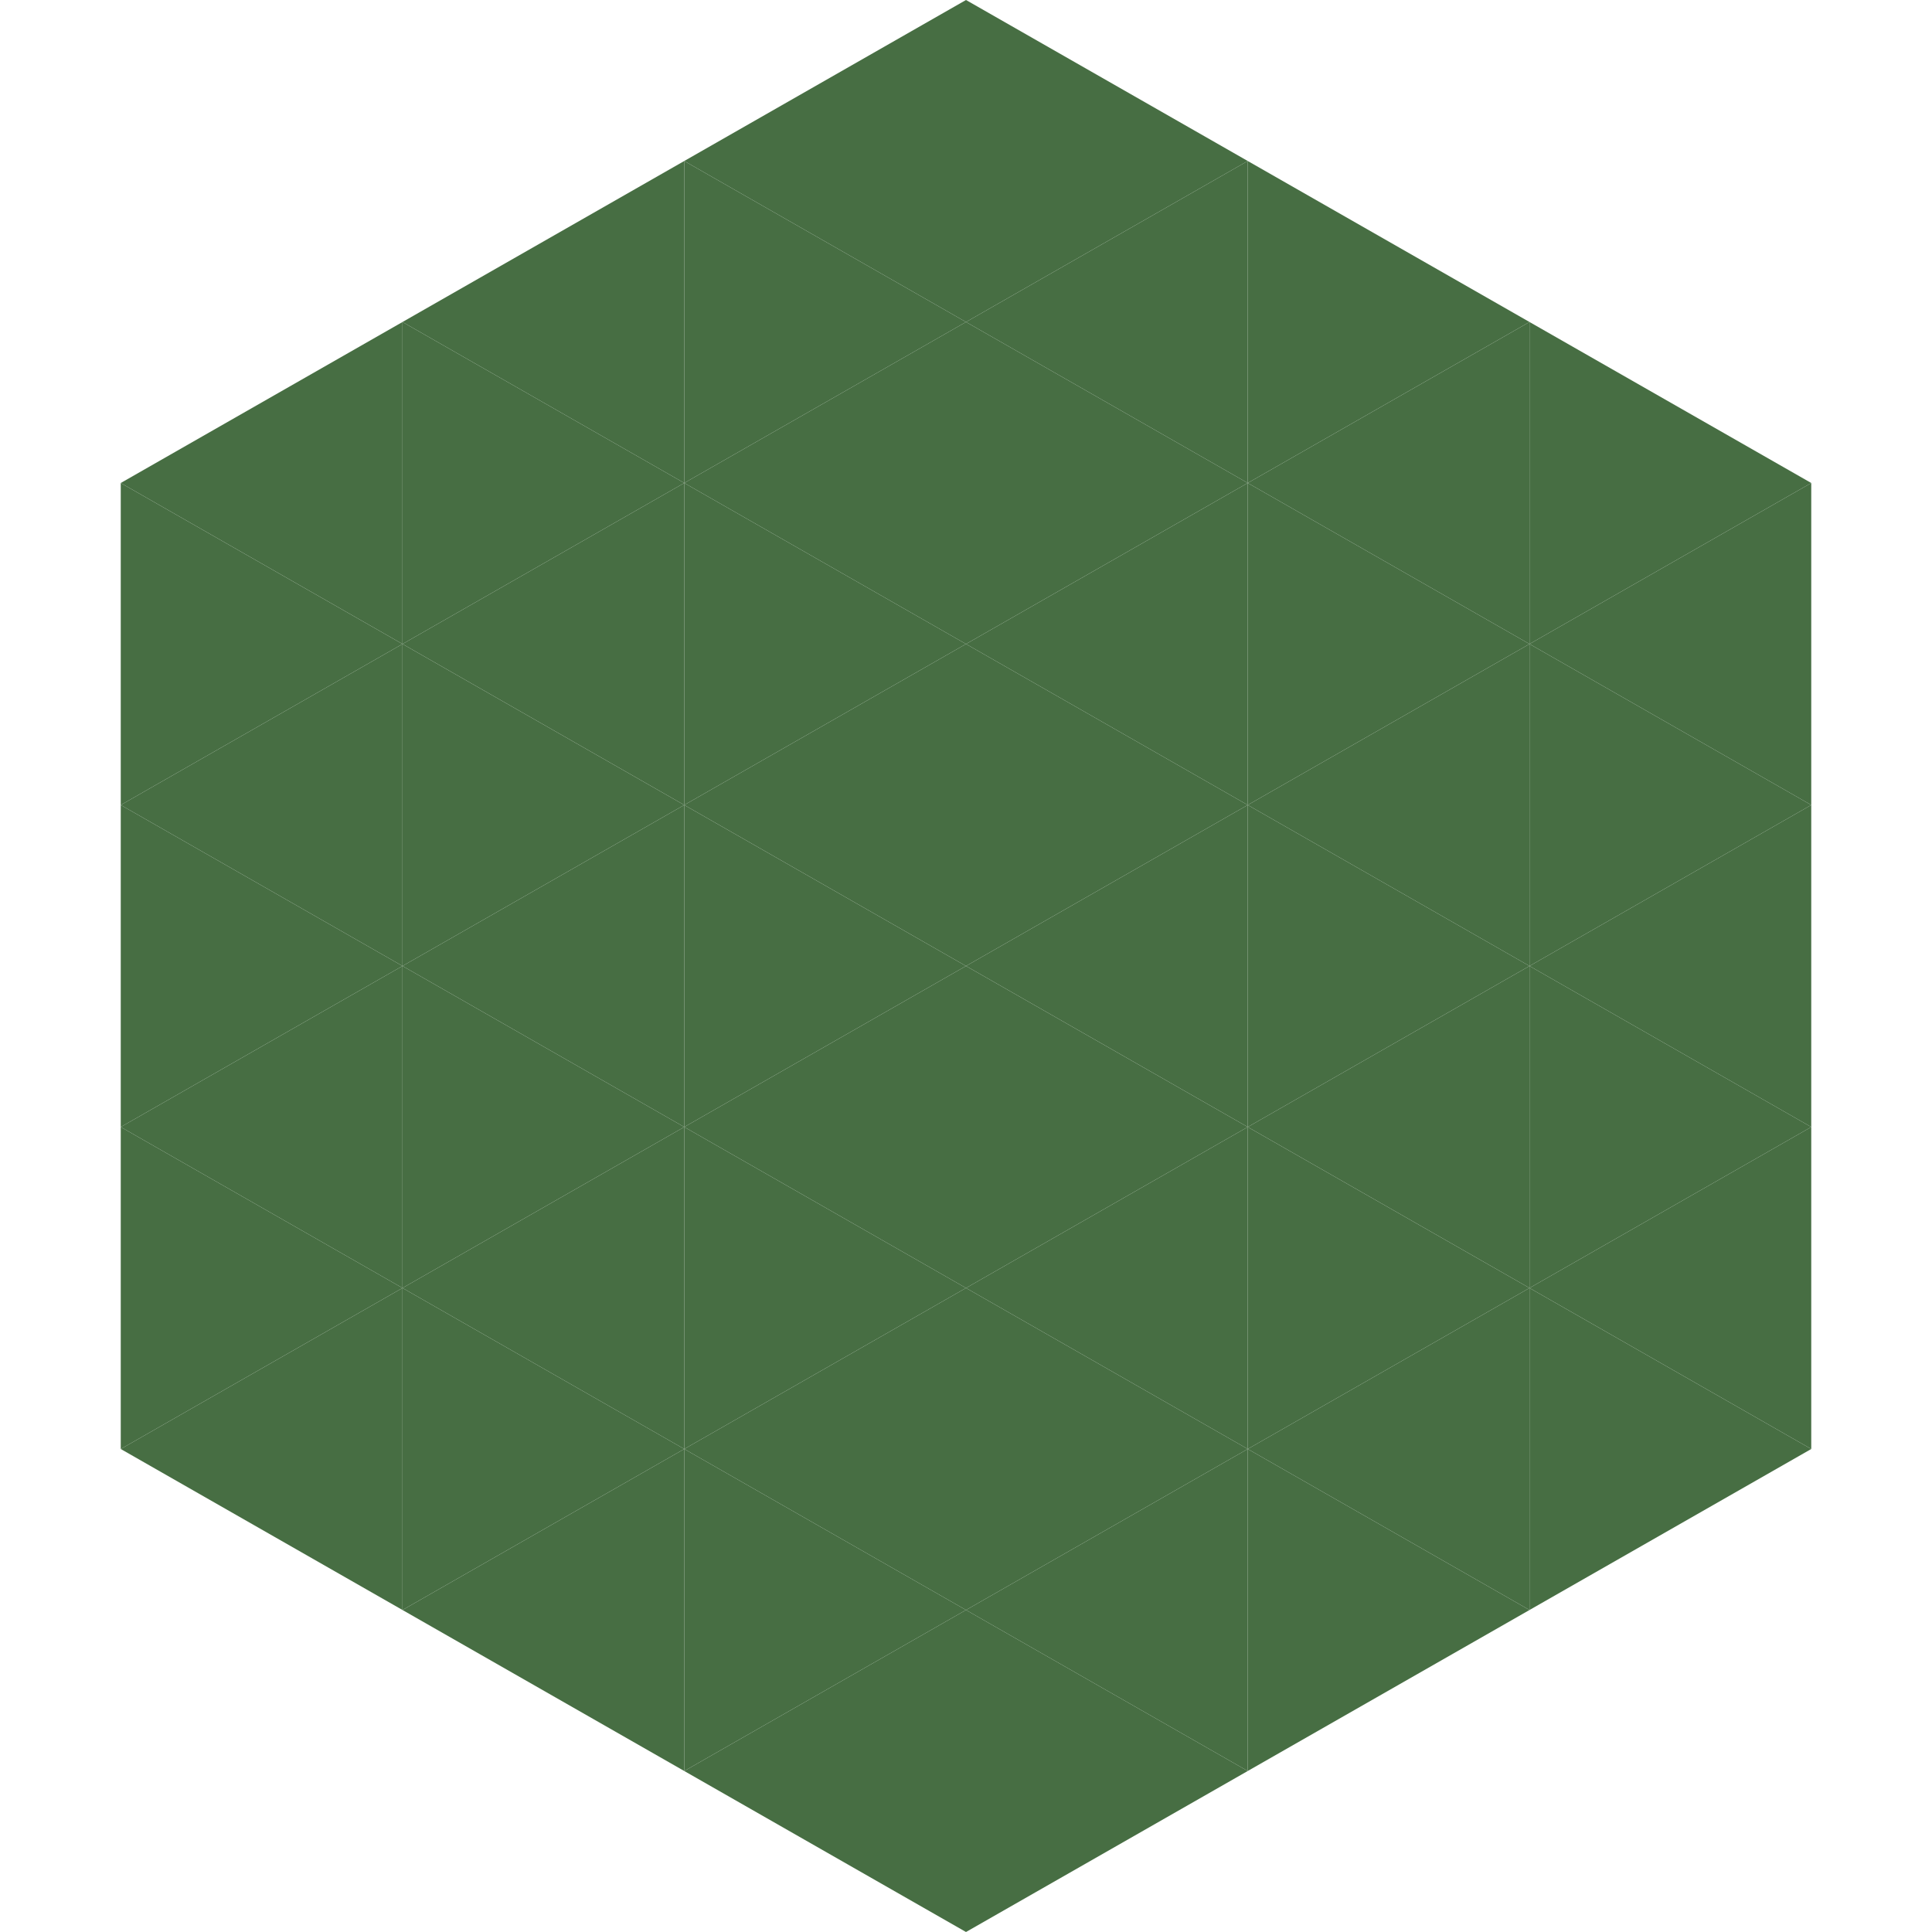
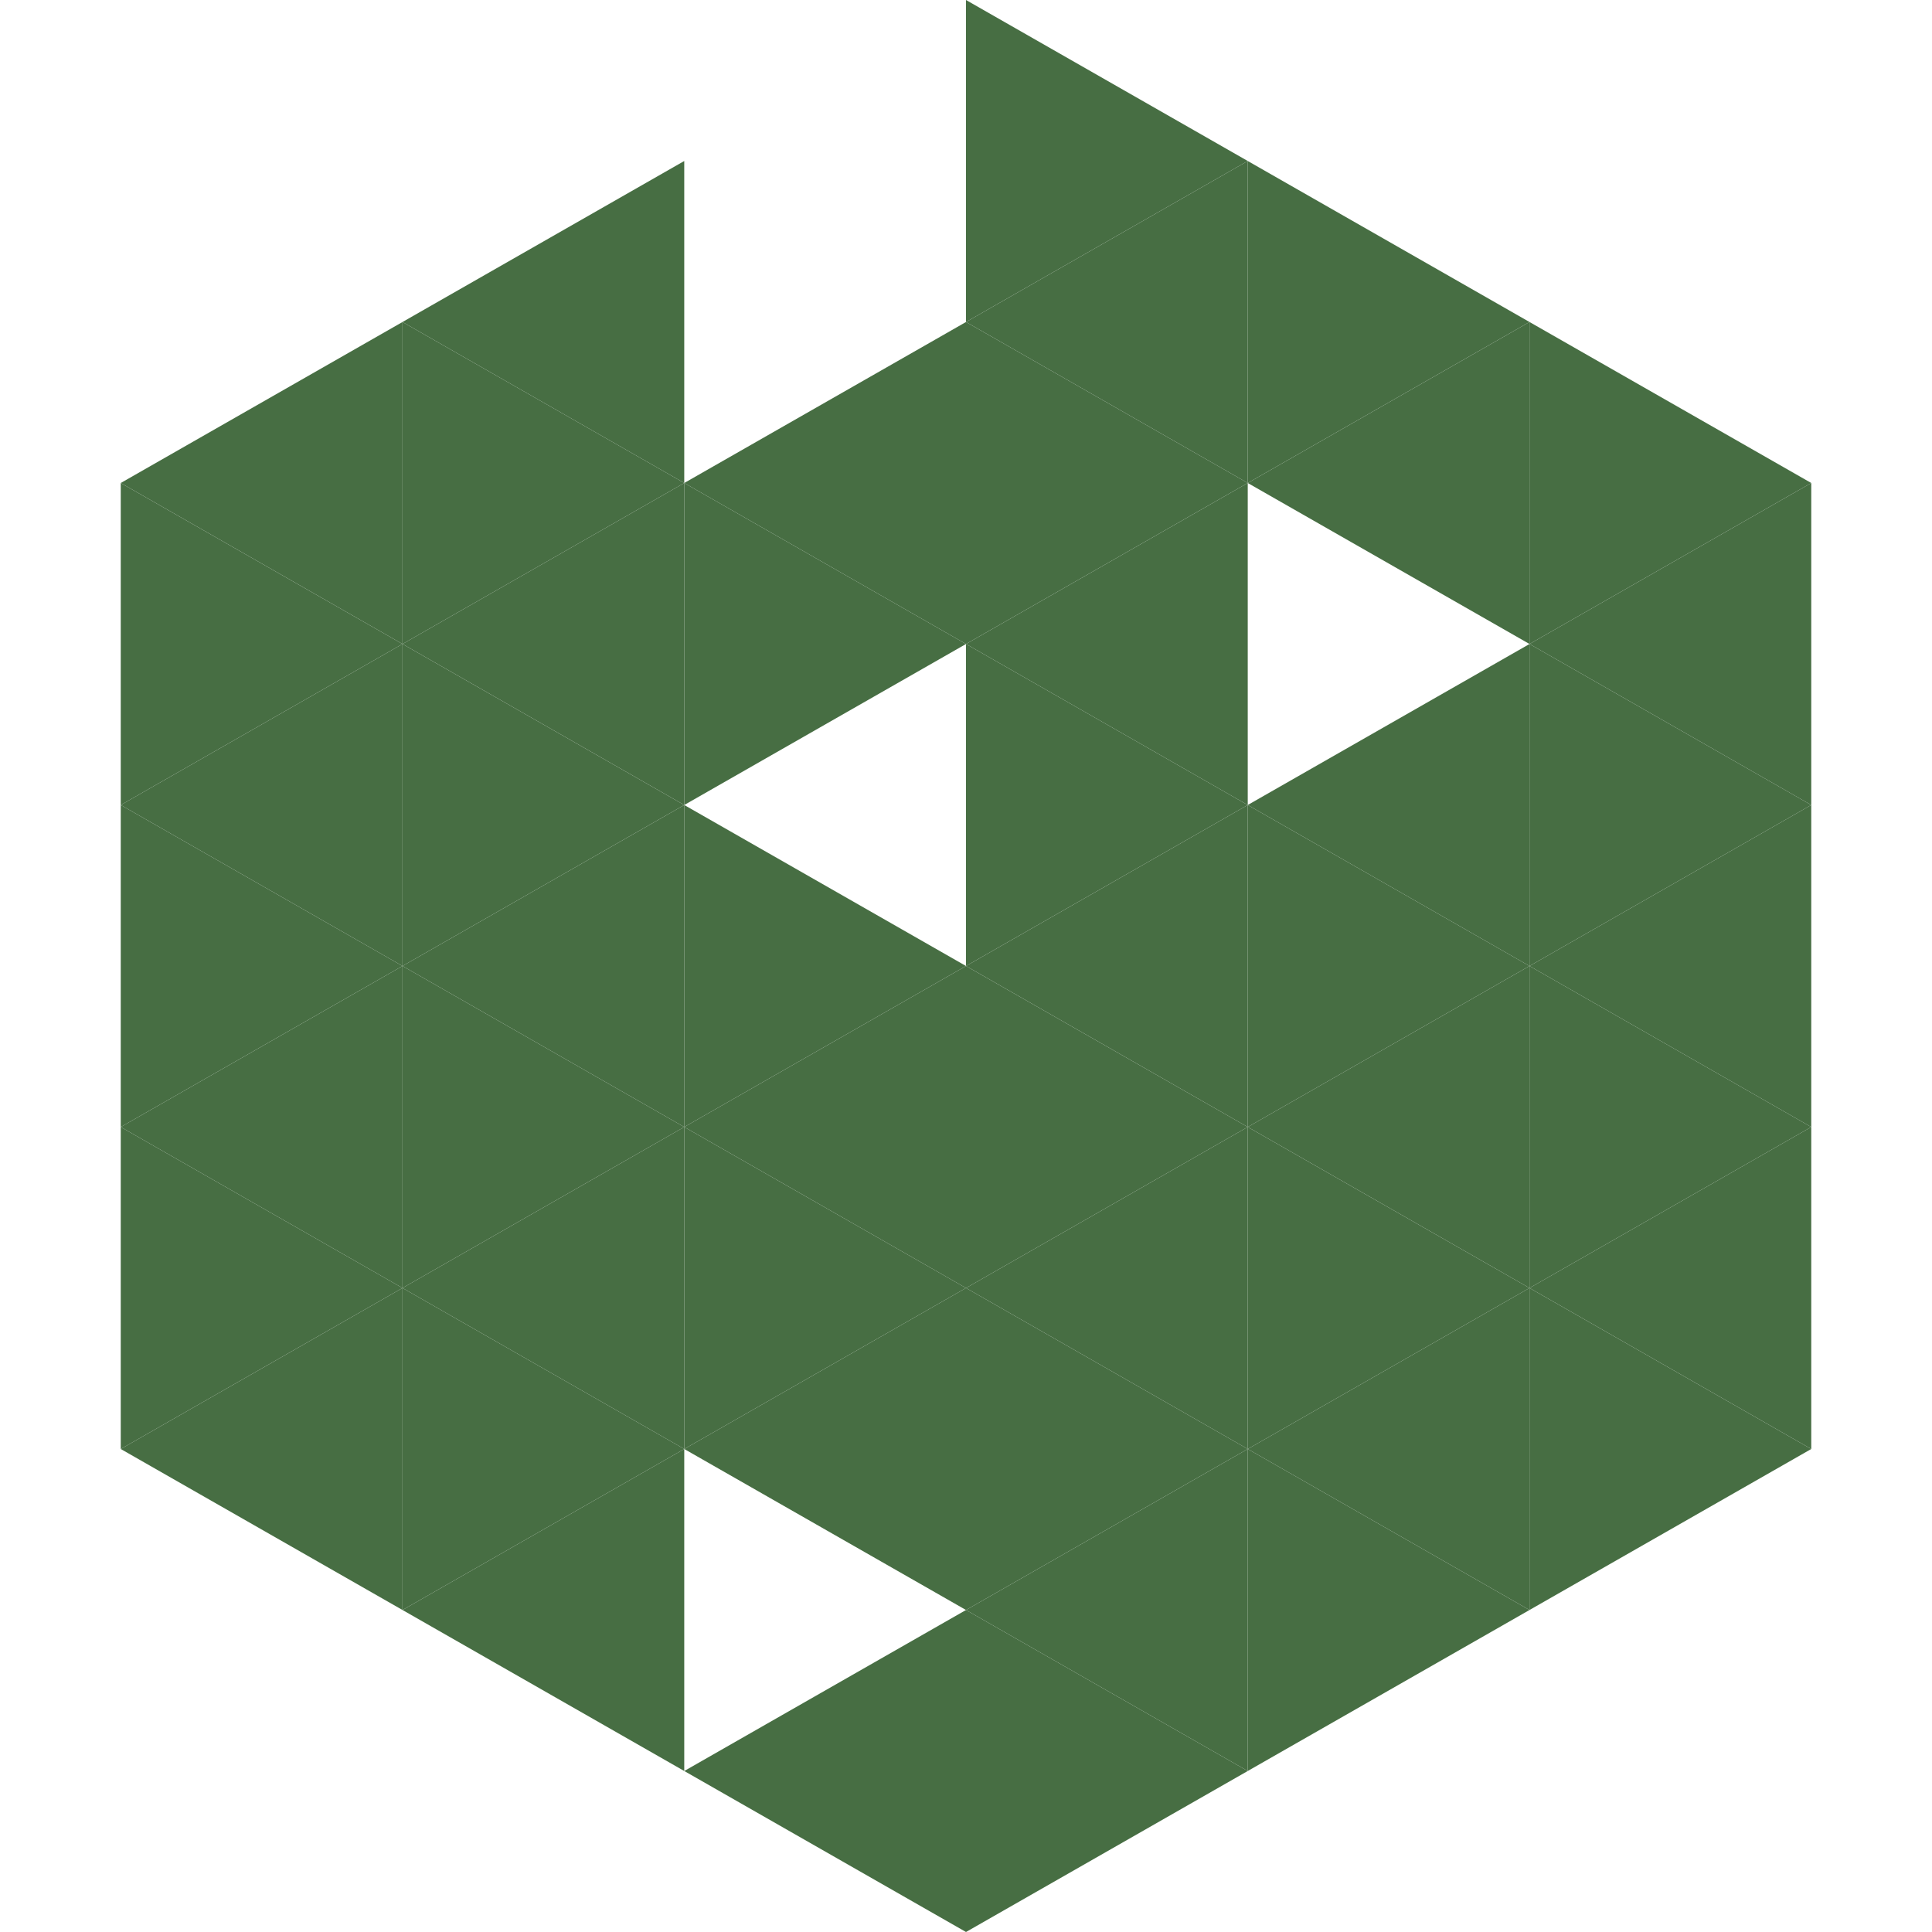
<svg xmlns="http://www.w3.org/2000/svg" width="240" height="240">
  <polygon points="50,40 15,60 50,80" style="fill:rgb(71,110,67)" />
  <polygon points="190,40 225,60 190,80" style="fill:rgb(71,110,67)" />
  <polygon points="15,60 50,80 15,100" style="fill:rgb(71,110,67)" />
  <polygon points="225,60 190,80 225,100" style="fill:rgb(71,110,67)" />
  <polygon points="50,80 15,100 50,120" style="fill:rgb(71,110,67)" />
  <polygon points="190,80 225,100 190,120" style="fill:rgb(71,110,67)" />
  <polygon points="15,100 50,120 15,140" style="fill:rgb(71,110,67)" />
  <polygon points="225,100 190,120 225,140" style="fill:rgb(71,110,67)" />
  <polygon points="50,120 15,140 50,160" style="fill:rgb(71,110,67)" />
  <polygon points="190,120 225,140 190,160" style="fill:rgb(71,110,67)" />
  <polygon points="15,140 50,160 15,180" style="fill:rgb(71,110,67)" />
  <polygon points="225,140 190,160 225,180" style="fill:rgb(71,110,67)" />
  <polygon points="50,160 15,180 50,200" style="fill:rgb(71,110,67)" />
  <polygon points="190,160 225,180 190,200" style="fill:rgb(71,110,67)" />
  <polygon points="15,180 50,200 15,220" style="fill:rgb(255,255,255); fill-opacity:0" />
  <polygon points="225,180 190,200 225,220" style="fill:rgb(255,255,255); fill-opacity:0" />
  <polygon points="50,0 85,20 50,40" style="fill:rgb(255,255,255); fill-opacity:0" />
  <polygon points="190,0 155,20 190,40" style="fill:rgb(255,255,255); fill-opacity:0" />
  <polygon points="85,20 50,40 85,60" style="fill:rgb(71,110,67)" />
  <polygon points="155,20 190,40 155,60" style="fill:rgb(71,110,67)" />
  <polygon points="50,40 85,60 50,80" style="fill:rgb(71,110,67)" />
  <polygon points="190,40 155,60 190,80" style="fill:rgb(71,110,67)" />
  <polygon points="85,60 50,80 85,100" style="fill:rgb(71,110,67)" />
-   <polygon points="155,60 190,80 155,100" style="fill:rgb(71,110,67)" />
  <polygon points="50,80 85,100 50,120" style="fill:rgb(71,110,67)" />
  <polygon points="190,80 155,100 190,120" style="fill:rgb(71,110,67)" />
  <polygon points="85,100 50,120 85,140" style="fill:rgb(71,110,67)" />
  <polygon points="155,100 190,120 155,140" style="fill:rgb(71,110,67)" />
  <polygon points="50,120 85,140 50,160" style="fill:rgb(71,110,67)" />
  <polygon points="190,120 155,140 190,160" style="fill:rgb(71,110,67)" />
  <polygon points="85,140 50,160 85,180" style="fill:rgb(71,110,67)" />
  <polygon points="155,140 190,160 155,180" style="fill:rgb(71,110,67)" />
  <polygon points="50,160 85,180 50,200" style="fill:rgb(71,110,67)" />
  <polygon points="190,160 155,180 190,200" style="fill:rgb(71,110,67)" />
  <polygon points="85,180 50,200 85,220" style="fill:rgb(71,110,67)" />
  <polygon points="155,180 190,200 155,220" style="fill:rgb(71,110,67)" />
-   <polygon points="120,0 85,20 120,40" style="fill:rgb(71,110,67)" />
  <polygon points="120,0 155,20 120,40" style="fill:rgb(71,110,67)" />
-   <polygon points="85,20 120,40 85,60" style="fill:rgb(71,110,67)" />
  <polygon points="155,20 120,40 155,60" style="fill:rgb(71,110,67)" />
  <polygon points="120,40 85,60 120,80" style="fill:rgb(71,110,67)" />
  <polygon points="120,40 155,60 120,80" style="fill:rgb(71,110,67)" />
  <polygon points="85,60 120,80 85,100" style="fill:rgb(71,110,67)" />
  <polygon points="155,60 120,80 155,100" style="fill:rgb(71,110,67)" />
-   <polygon points="120,80 85,100 120,120" style="fill:rgb(71,110,67)" />
  <polygon points="120,80 155,100 120,120" style="fill:rgb(71,110,67)" />
  <polygon points="85,100 120,120 85,140" style="fill:rgb(71,110,67)" />
  <polygon points="155,100 120,120 155,140" style="fill:rgb(71,110,67)" />
  <polygon points="120,120 85,140 120,160" style="fill:rgb(71,110,67)" />
  <polygon points="120,120 155,140 120,160" style="fill:rgb(71,110,67)" />
  <polygon points="85,140 120,160 85,180" style="fill:rgb(71,110,67)" />
  <polygon points="155,140 120,160 155,180" style="fill:rgb(71,110,67)" />
  <polygon points="120,160 85,180 120,200" style="fill:rgb(71,110,67)" />
  <polygon points="120,160 155,180 120,200" style="fill:rgb(71,110,67)" />
-   <polygon points="85,180 120,200 85,220" style="fill:rgb(71,110,67)" />
  <polygon points="155,180 120,200 155,220" style="fill:rgb(71,110,67)" />
  <polygon points="120,200 85,220 120,240" style="fill:rgb(71,110,67)" />
  <polygon points="120,200 155,220 120,240" style="fill:rgb(71,110,67)" />
  <polygon points="85,220 120,240 85,260" style="fill:rgb(255,255,255); fill-opacity:0" />
  <polygon points="155,220 120,240 155,260" style="fill:rgb(255,255,255); fill-opacity:0" />
</svg>